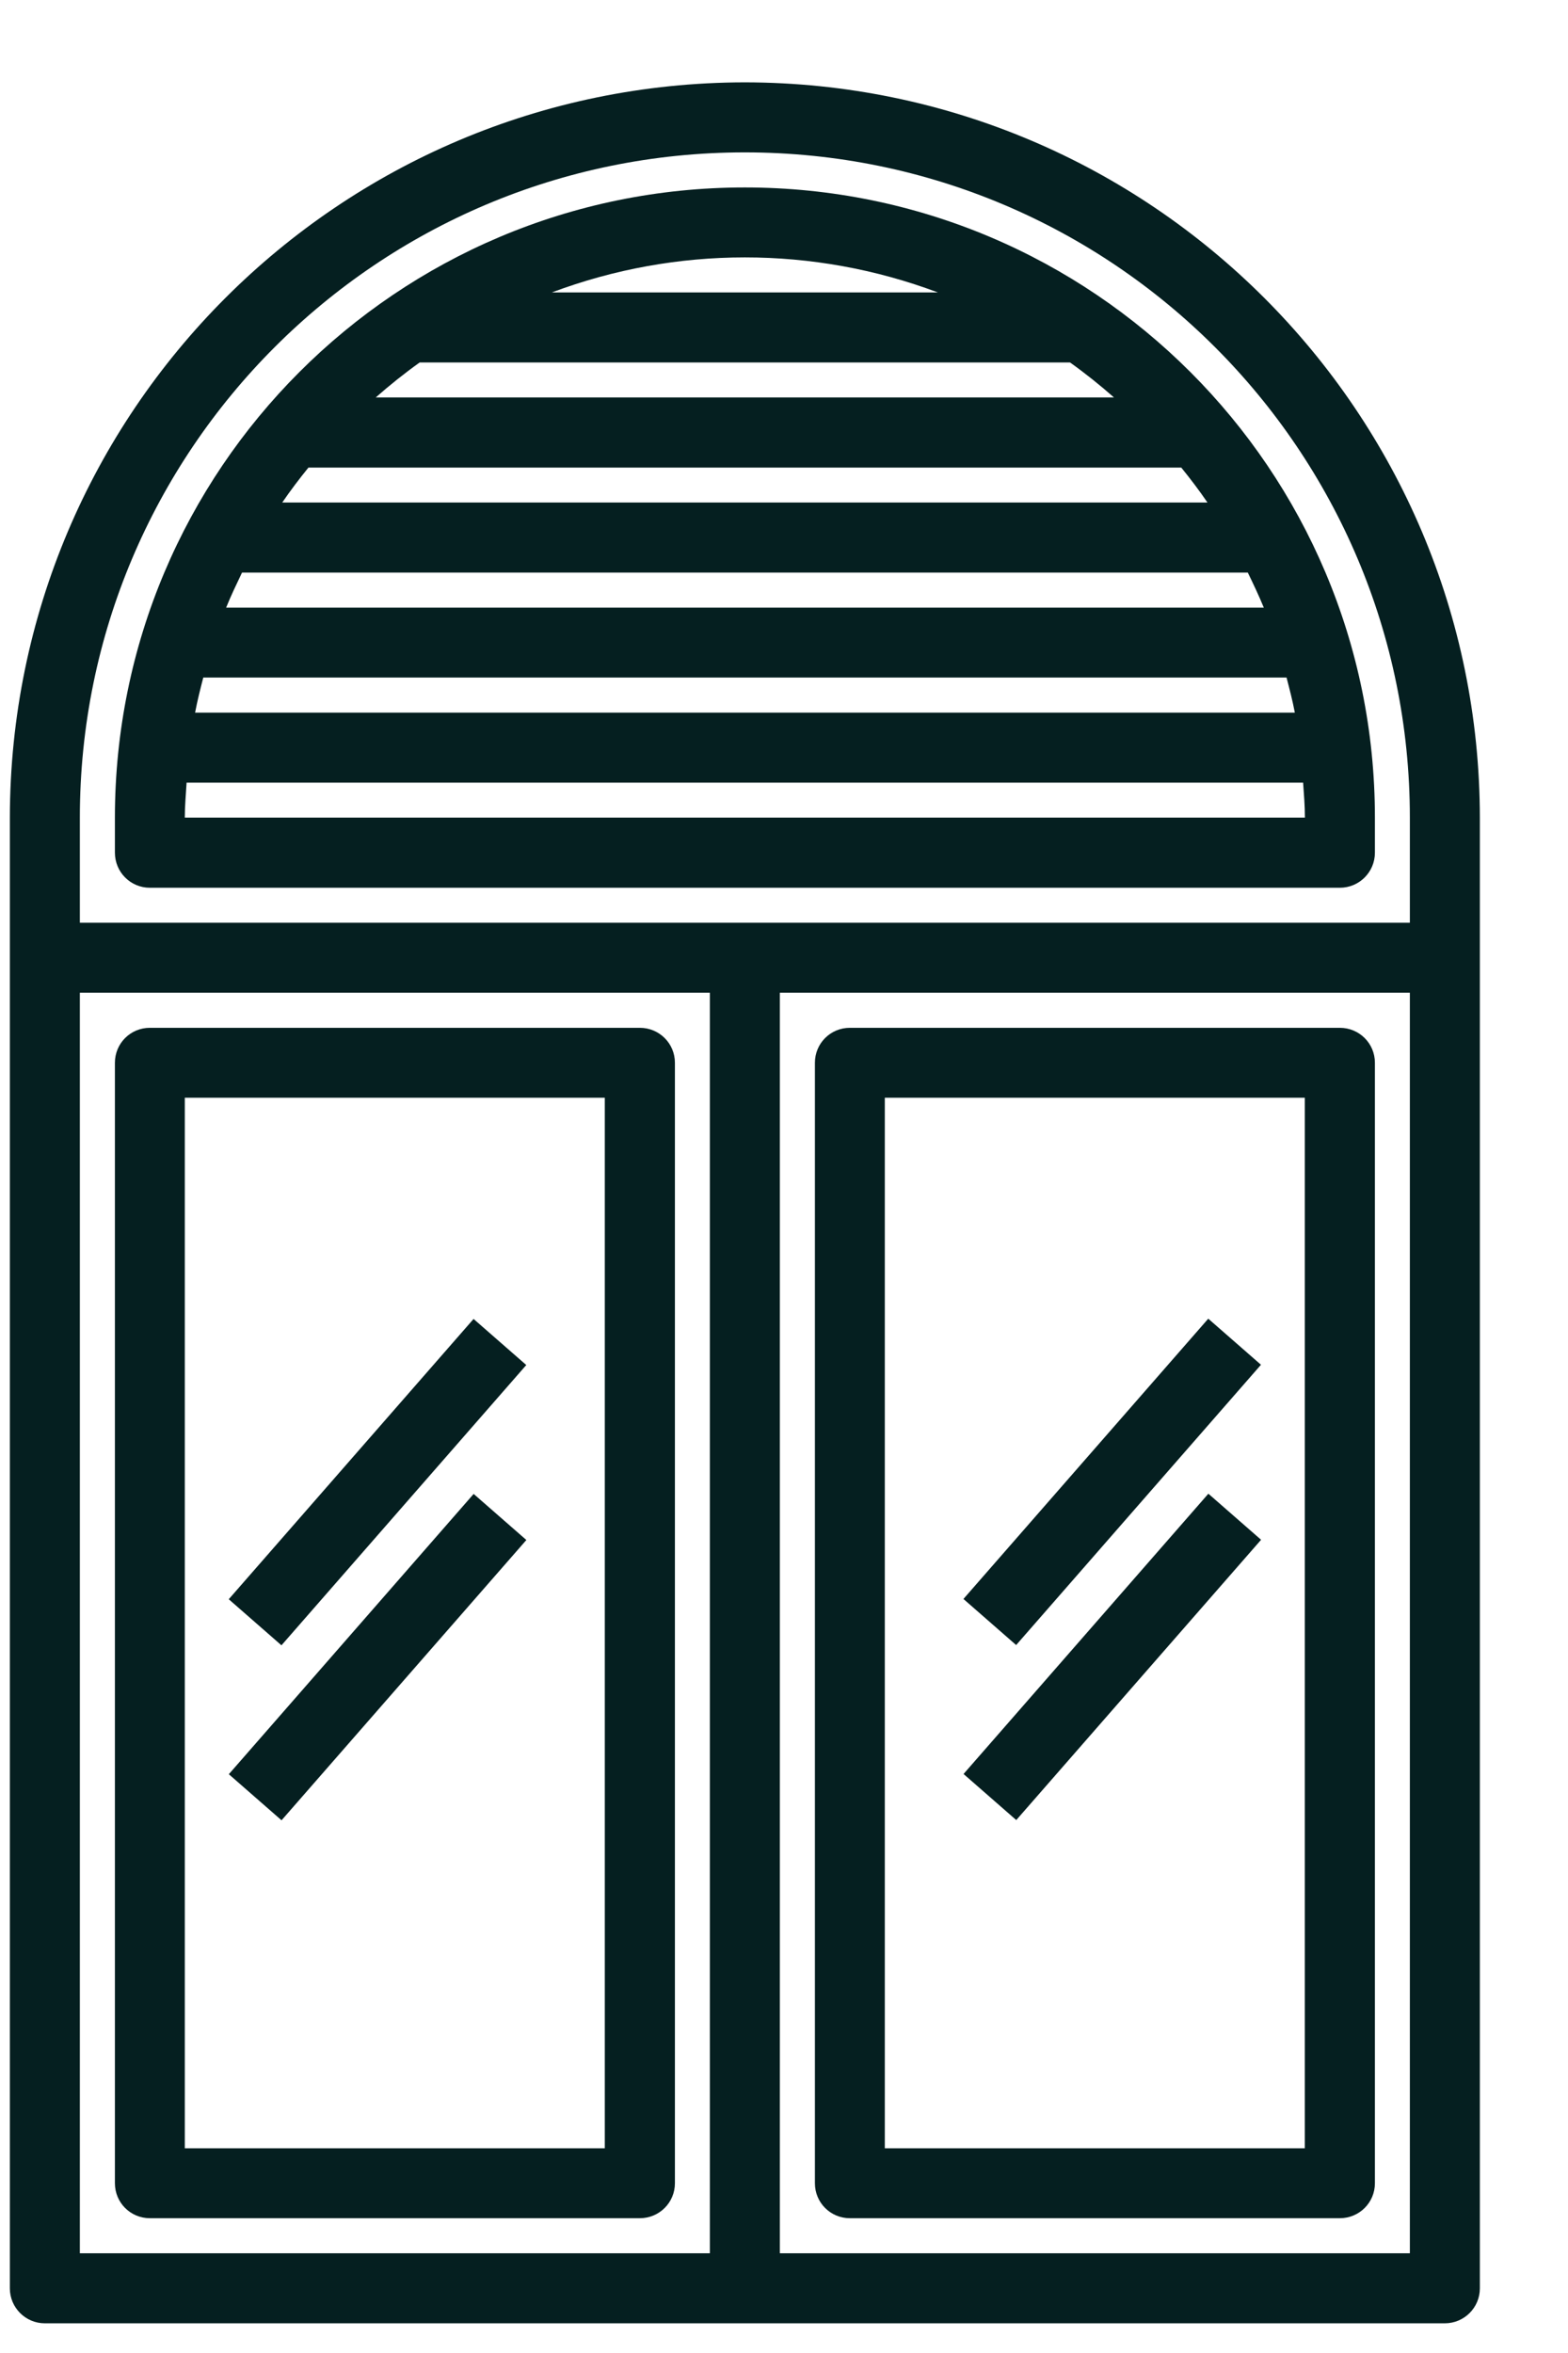
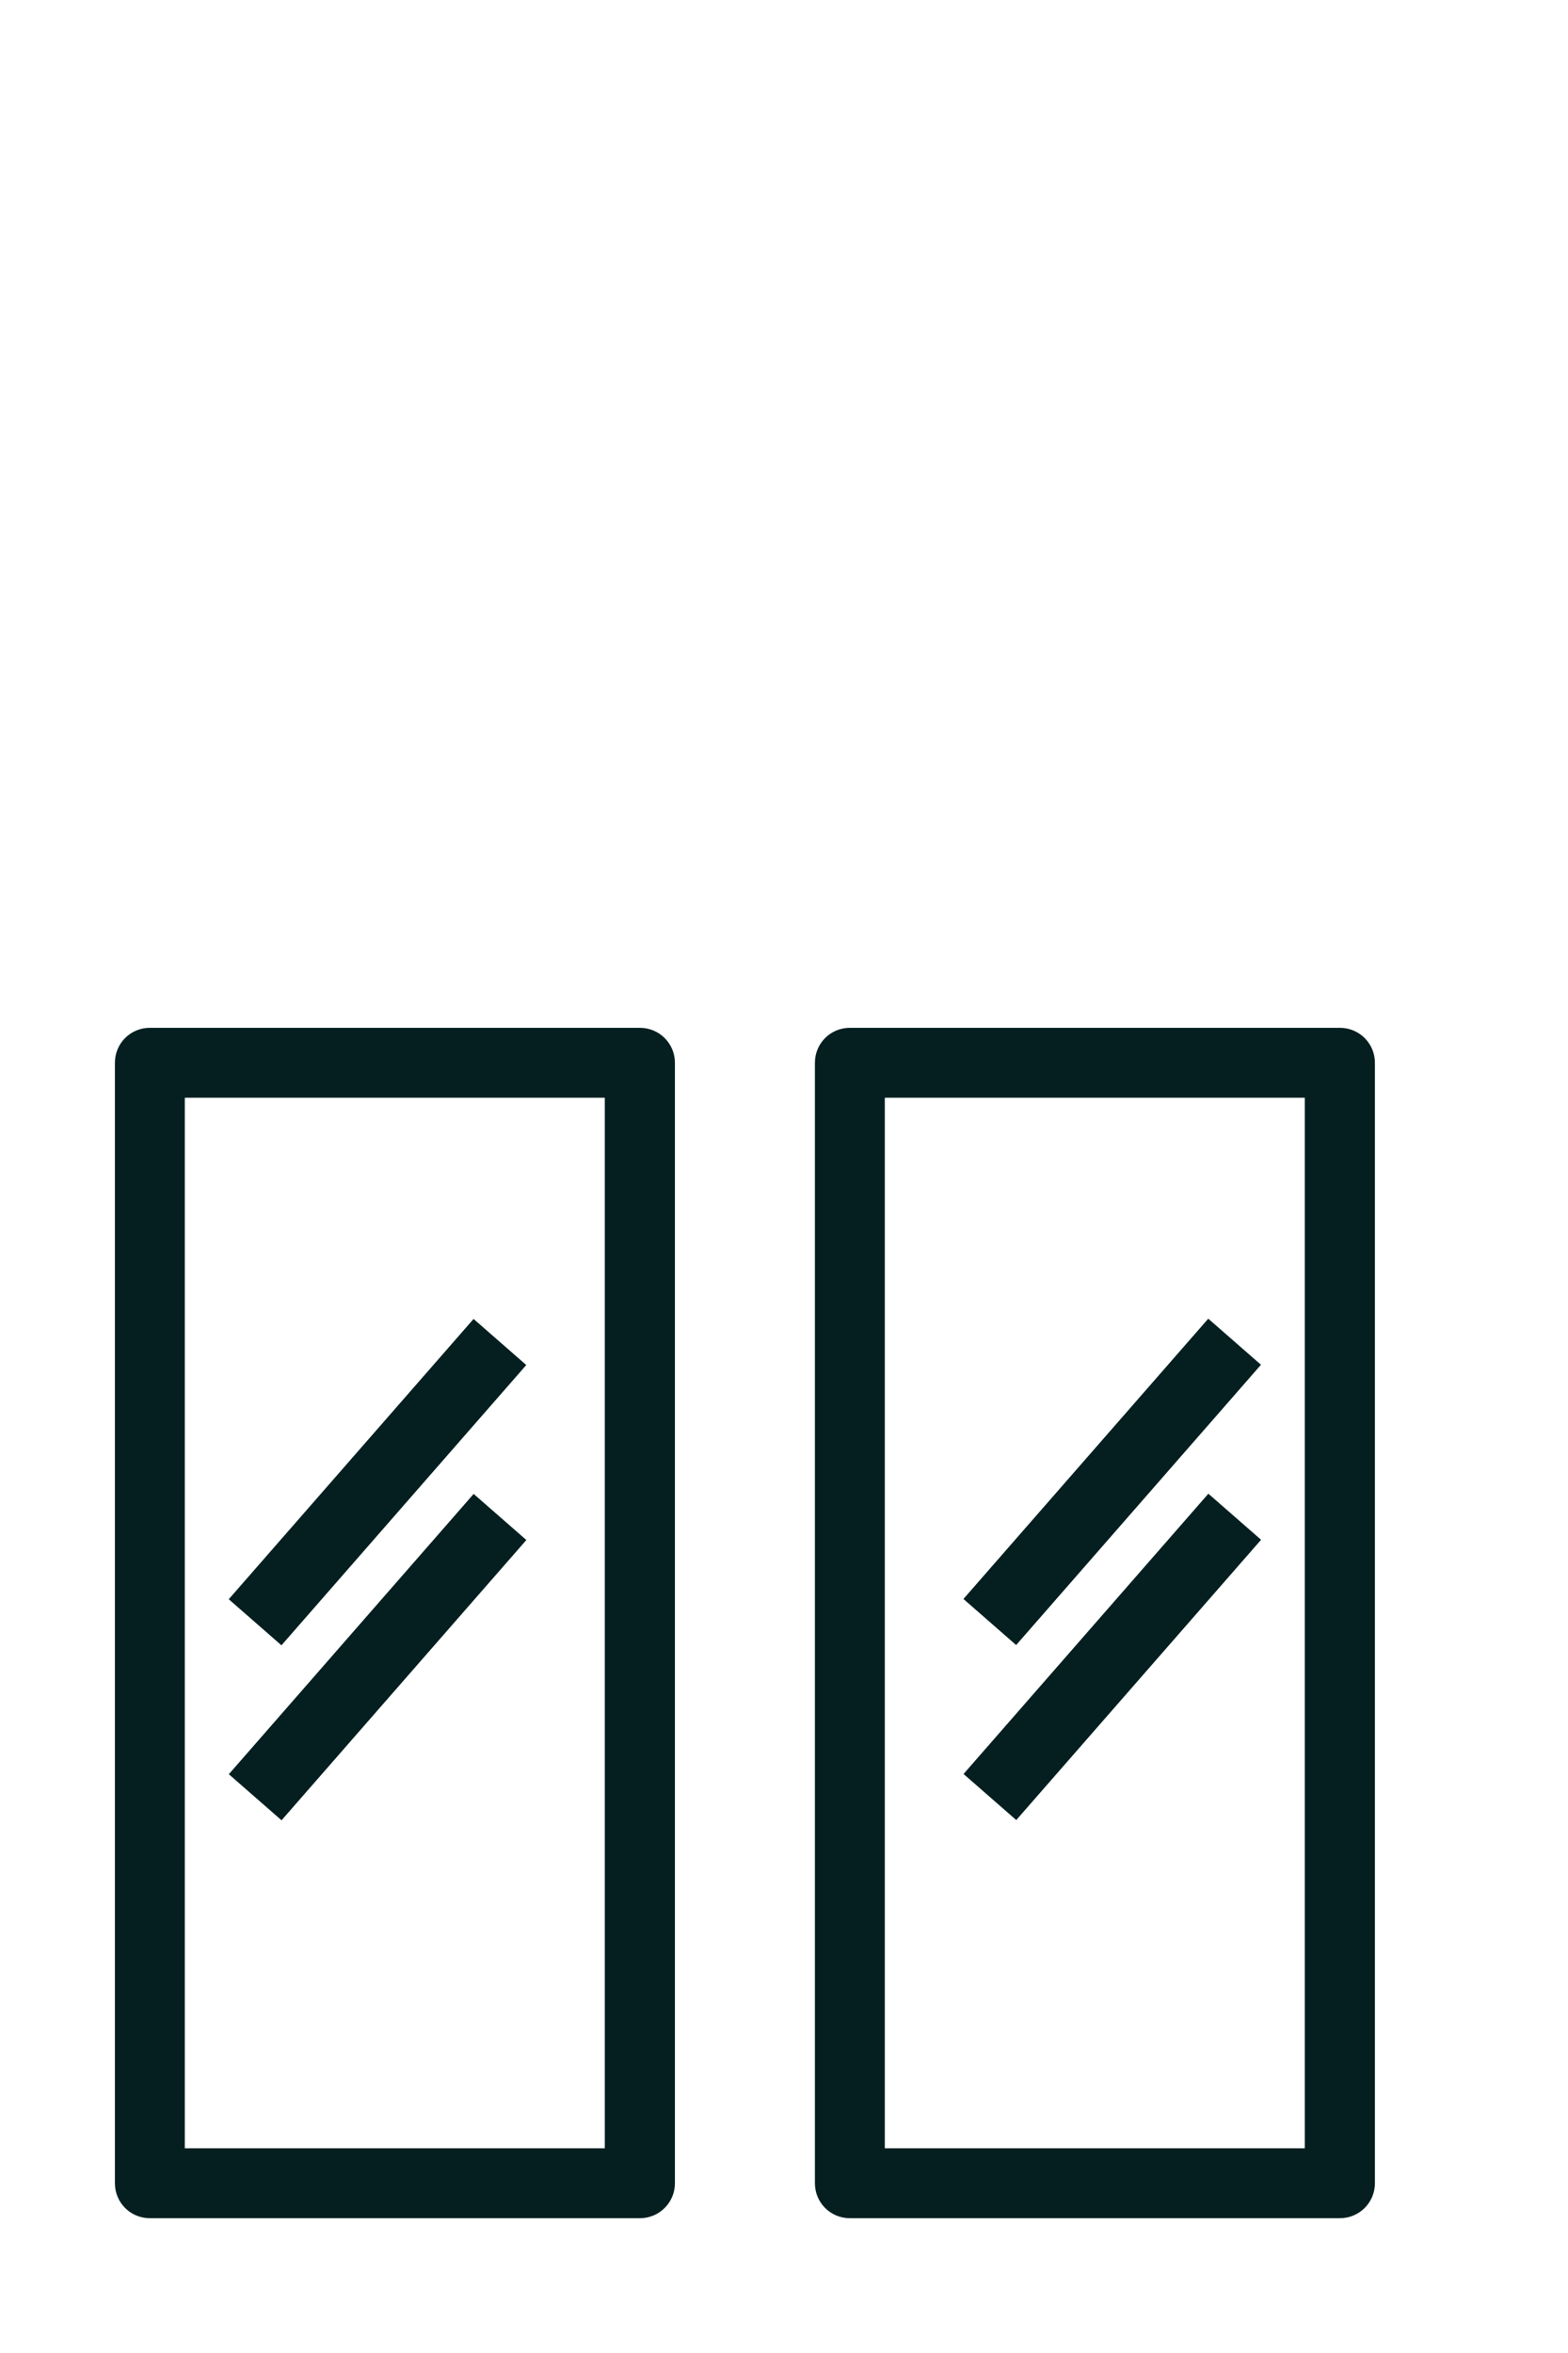
<svg xmlns="http://www.w3.org/2000/svg" width="14px" height="21px" viewBox="0 0 14 21" version="1.1">
  <title>double-door</title>
  <g id="Page-1" stroke="none" stroke-width="1" fill="none" fill-rule="evenodd">
    <g id="Artboard-Copy-11" transform="translate(-456, -1655)" fill="#051F20" fill-rule="nonzero">
      <g id="Group-11" transform="translate(147.827, 1506.135)">
        <g id="double-door" transform="translate(308.261, 149.6)">
          <path d="M5.625,8.438 L1.25,8.438 C1.077,8.438 0.938,8.577 0.938,8.75 L0.938,18.75 C0.938,18.923 1.077,19.062 1.25,19.062 L5.625,19.062 C5.798,19.062 5.938,18.923 5.938,18.75 L5.938,8.75 C5.938,8.577 5.798,8.438 5.625,8.438 Z M5.312,18.438 L1.562,18.438 L1.562,9.062 L5.312,9.062 L5.312,18.438 Z" id="Shape" />
          <path d="M7.5,19.062 L11.875,19.062 C12.048,19.062 12.188,18.923 12.188,18.75 L12.188,8.75 C12.188,8.577 12.048,8.438 11.875,8.438 L7.5,8.438 C7.327,8.438 7.188,8.577 7.188,8.75 L7.188,18.75 C7.188,18.923 7.327,19.062 7.5,19.062 Z M7.812,9.062 L11.562,9.062 L11.562,18.438 L7.812,18.438 L7.812,9.062 Z" id="Shape" />
          <polygon id="Path" transform="translate(3.283, 14.054) rotate(-48.852) translate(-3.283, -14.054) " points="1.622 13.742 4.944 13.742 4.944 14.367 1.622 14.367" />
          <polygon id="Path" transform="translate(3.283, 12.493) rotate(-48.852) translate(-3.283, -12.493) " points="1.622 12.18 4.944 12.18 4.944 12.805 1.622 12.805" />
          <polygon id="Path" transform="translate(9.843, 14.052) rotate(-48.852) translate(-9.843, -14.052) " points="8.182 13.74 11.504 13.74 11.504 14.365 8.182 14.365" />
          <polygon id="Path" transform="translate(9.842, 12.49) rotate(-48.852) translate(-9.842, -12.49) " points="8.181 12.178 11.503 12.178 11.503 12.803 8.181 12.803" />
-           <path d="M6.562,0 C2.94,0.004 0.004,2.94 0,6.562 L0,19.688 C0,19.86 0.14,20 0.312,20 L12.812,20 C12.985,20 13.125,19.86 13.125,19.688 L13.125,6.562 C13.121,2.94 10.185,0.004 6.562,0 L6.562,0 Z M0.625,6.562 C0.625,3.283 3.283,0.625 6.562,0.625 C9.842,0.625 12.5,3.283 12.5,6.562 L12.5,7.5 L0.625,7.5 L0.625,6.562 Z M0.625,8.125 L6.25,8.125 L6.25,19.375 L0.625,19.375 L0.625,8.125 Z M12.5,19.375 L6.875,19.375 L6.875,8.125 L12.5,8.125 L12.5,19.375 Z" id="Shape" />
-           <path d="M12.188,6.875 L12.188,6.562 C12.188,3.456 9.669,0.938 6.562,0.938 C3.456,0.938 0.938,3.456 0.938,6.562 L0.938,6.875 C0.938,7.048 1.077,7.188 1.25,7.188 L11.875,7.188 C12.048,7.188 12.188,7.048 12.188,6.875 L12.188,6.875 Z M9.858,2.812 L3.267,2.812 C3.392,2.702 3.523,2.597 3.659,2.5 L9.466,2.5 C9.602,2.597 9.733,2.702 9.858,2.812 L9.858,2.812 Z M10.459,3.438 C10.541,3.539 10.62,3.643 10.693,3.75 L2.432,3.75 C2.505,3.643 2.584,3.539 2.666,3.438 L10.459,3.438 Z M11.053,4.375 C11.103,4.478 11.152,4.581 11.196,4.688 L1.931,4.688 C1.974,4.581 2.024,4.478 2.073,4.375 L11.053,4.375 Z M11.399,5.312 C11.426,5.416 11.453,5.519 11.473,5.625 L1.654,5.625 C1.674,5.519 1.7,5.416 1.727,5.312 L11.399,5.312 Z M8.286,1.875 L4.839,1.875 C5.95,1.458 7.175,1.458 8.286,1.875 L8.286,1.875 Z M1.562,6.562 C1.562,6.457 1.572,6.354 1.578,6.25 L11.547,6.25 C11.554,6.354 11.563,6.457 11.563,6.562 L1.562,6.562 Z" id="Shape" />
        </g>
      </g>
    </g>
  </g>
</svg>